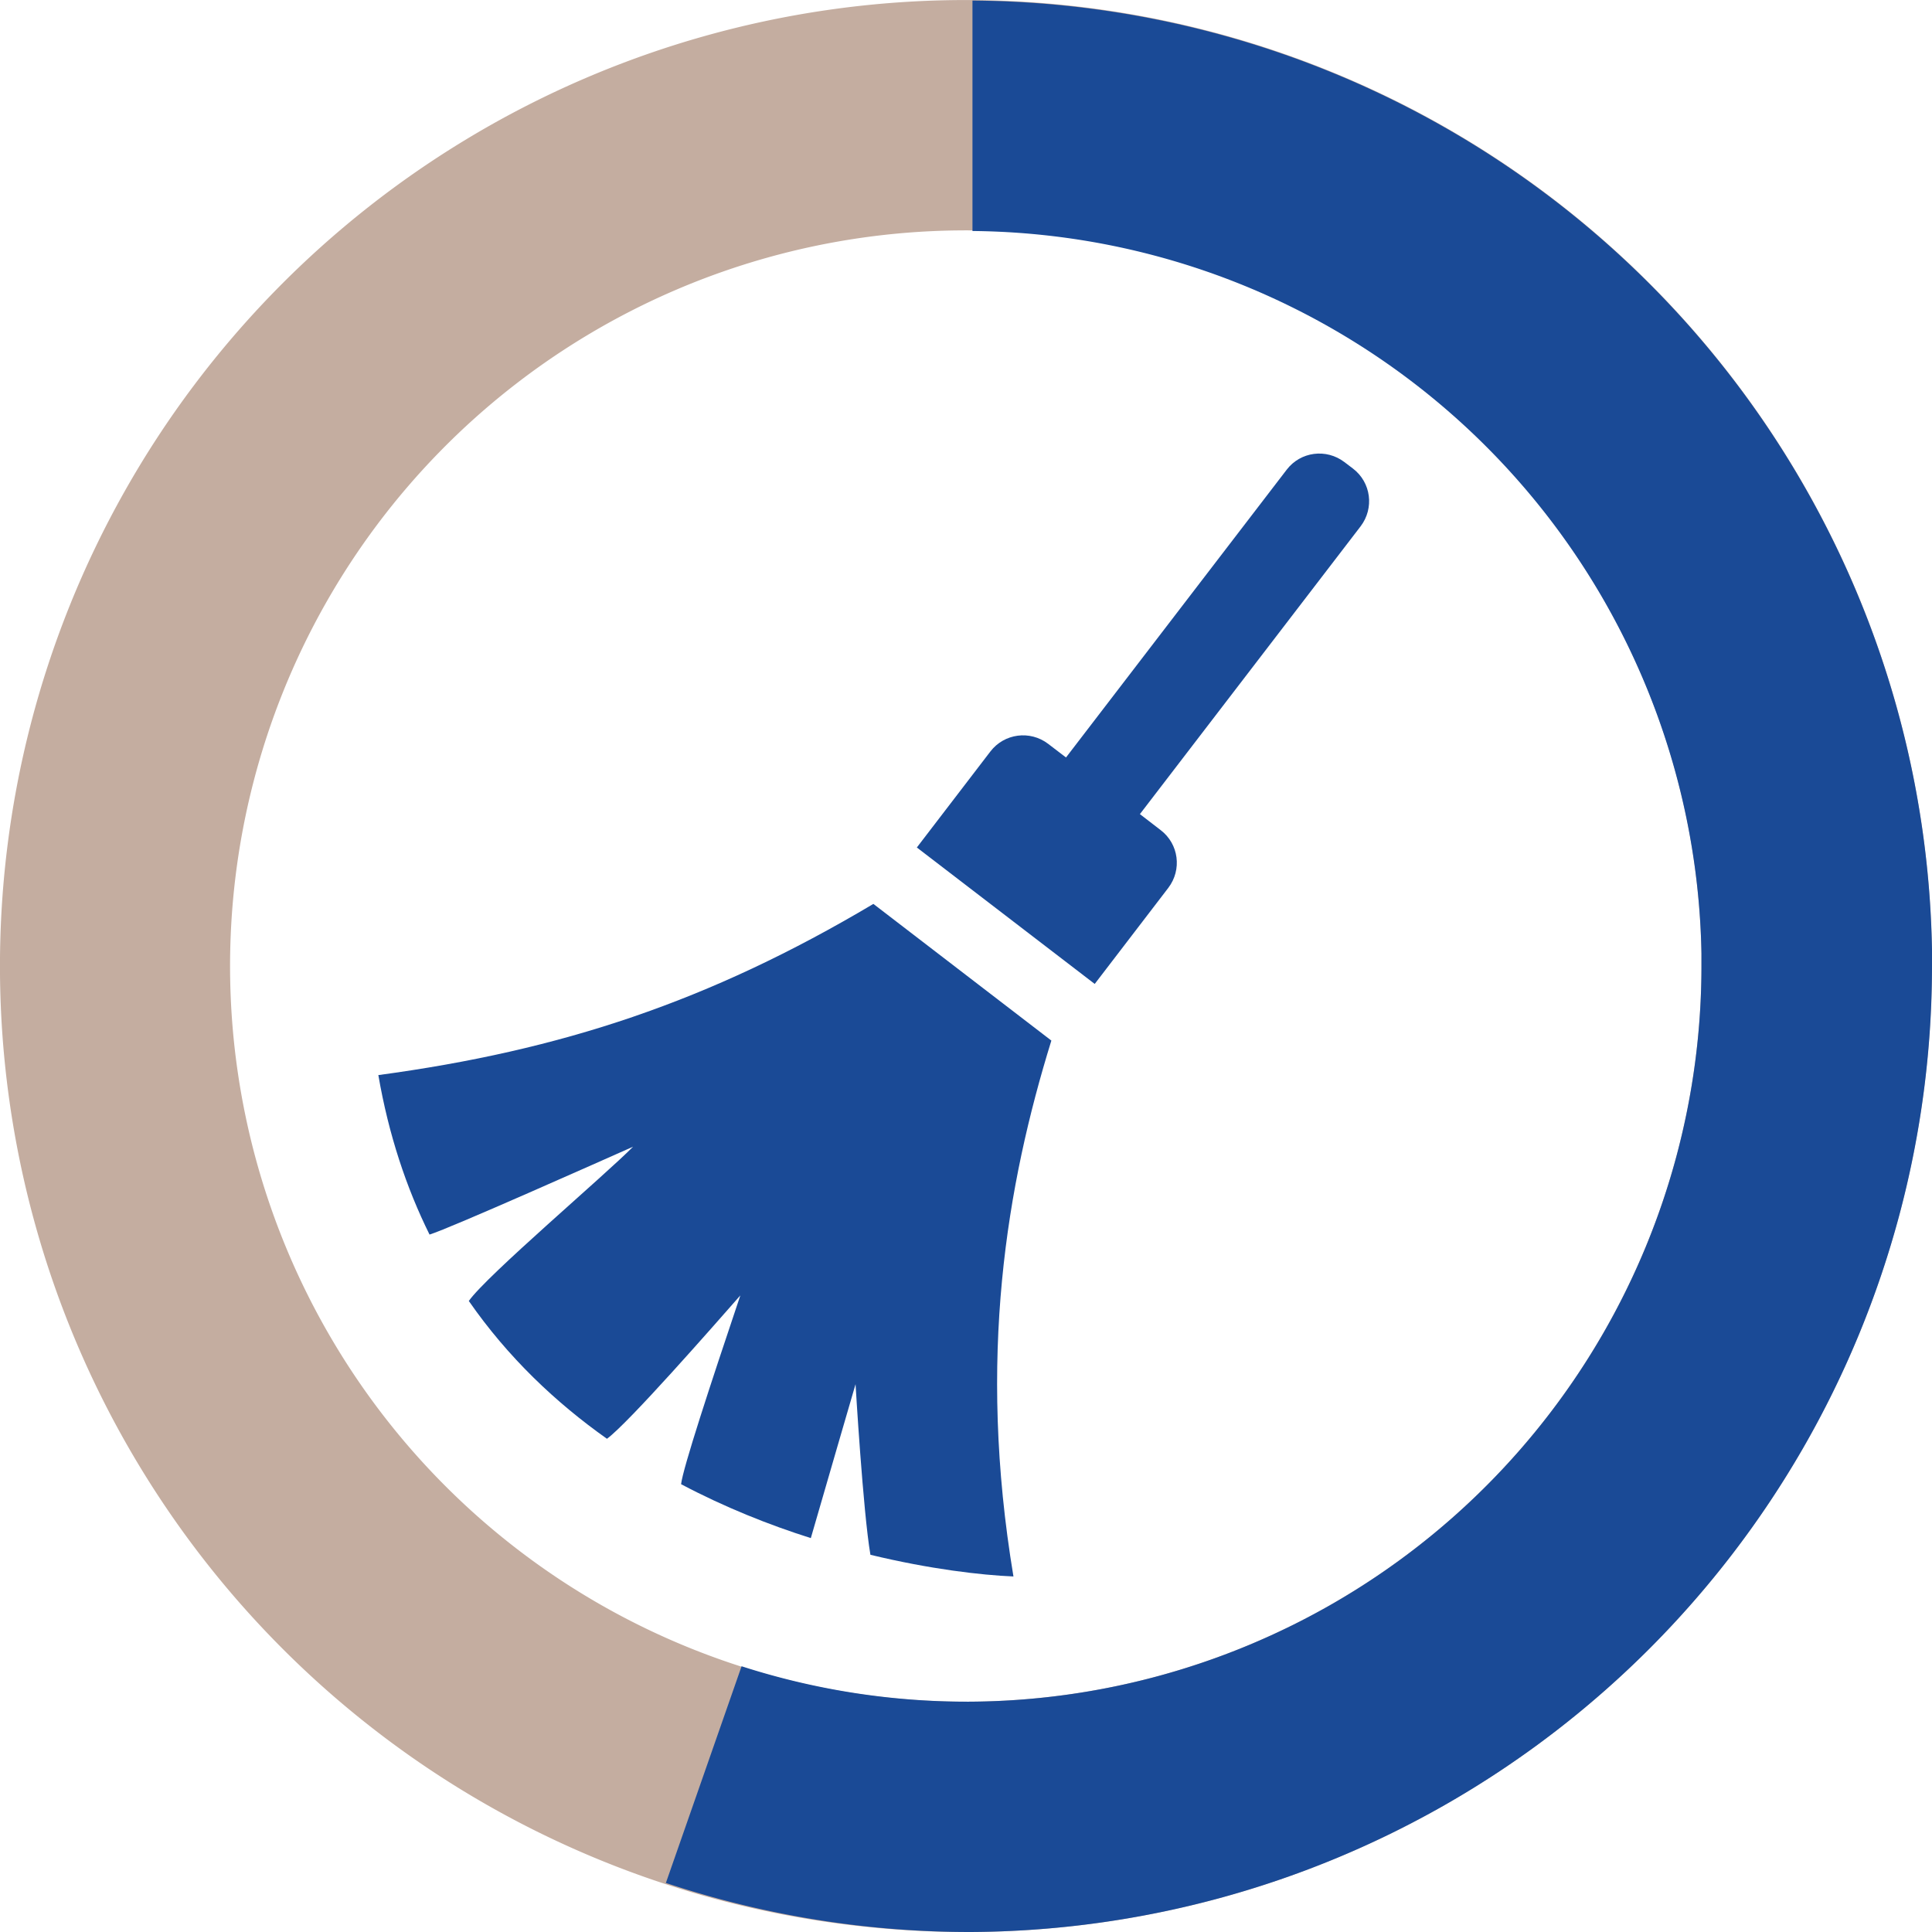
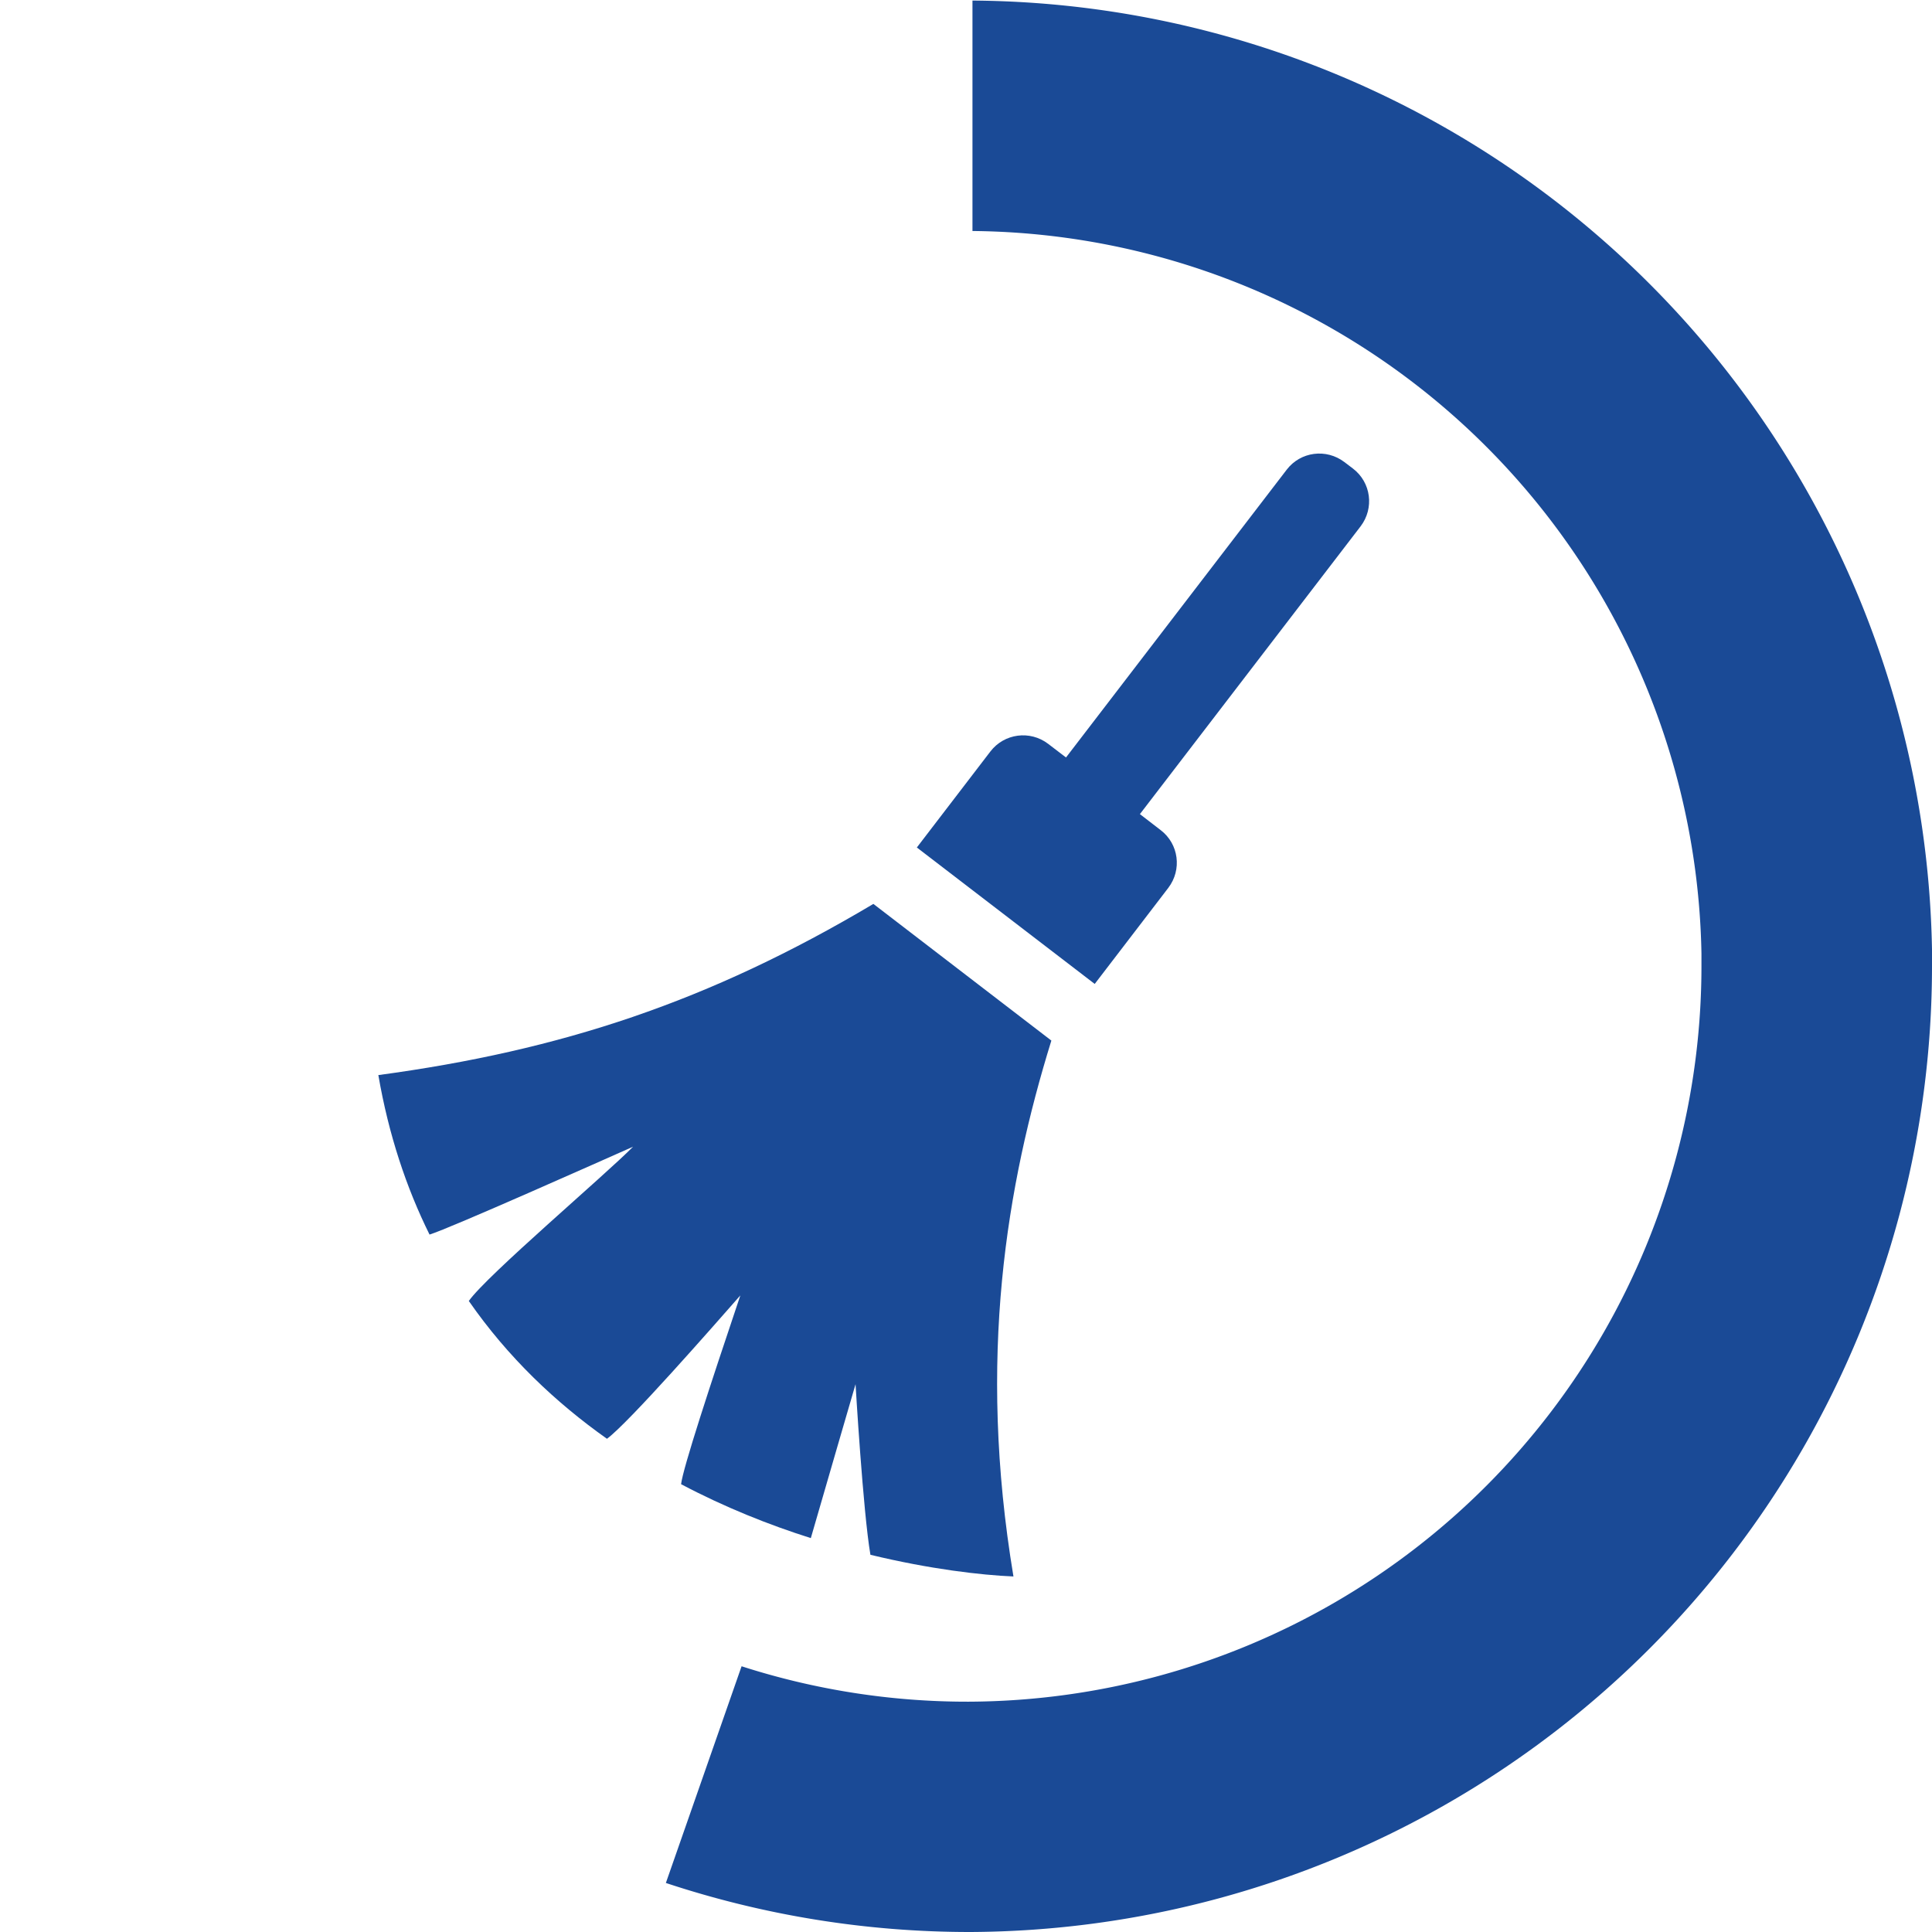
<svg xmlns="http://www.w3.org/2000/svg" xmlns:ns1="http://www.inkscape.org/namespaces/inkscape" xmlns:ns2="http://sodipodi.sourceforge.net/DTD/sodipodi-0.dtd" width="17.02mm" height="17.02mm" viewBox="0 0 17.02 17.02" version="1.1" id="svg12568" ns1:version="0.92.3 (2405546, 2018-03-11)" ns2:docname="marketing-ikon-clear.svg">
  <defs id="defs12562" />
  <ns2:namedview id="base" pagecolor="#ffffff" bordercolor="#666666" borderopacity="1.0" ns1:pageopacity="0.0" ns1:pageshadow="2" ns1:zoom="2.8" ns1:cx="-61.58635" ns1:cy="66.955192" ns1:document-units="mm" ns1:current-layer="layer1" showgrid="false" fit-margin-top="0" fit-margin-left="0" fit-margin-right="0" fit-margin-bottom="0" ns1:window-width="1680" ns1:window-height="965" ns1:window-x="0" ns1:window-y="28" ns1:window-maximized="1" />
  <g ns1:label="Layer 1" ns1:groupmode="layer" id="layer1" transform="translate(-118.763,-198.165)">
    <g transform="translate(-2721.3,2724.611)" id="g12475">
      <g id="g12473" transform="translate(-245.603,38.732)">
-         <path id="path12467" d="m 3094.067,-2565.177 a 8.51,8.51 0 0 0 -8.401,8.581 8.51,8.51 0 0 0 8.545,8.438 8.51,8.51 0 0 0 8.474,-8.51 v -0.144 a 8.51,8.51 0 0 0 -8.617,-8.365 z m 0.026,2.029 a 6.481,6.481 0 0 1 6.562,6.37 v 0.11 a 6.481,6.481 0 0 1 -6.454,6.481 6.481,6.481 0 0 1 -6.508,-6.426 6.481,6.481 0 0 1 6.398,-6.535 z" style="opacity:1;fill:#c4ada0;fill-opacity:1;stroke:none;stroke-width:0.847;stroke-linecap:round;stroke-miterlimit:4;stroke-dasharray:none;stroke-dashoffset:0;stroke-opacity:1" ns1:connector-curvature="0" ns1:export-filename="/home/viktorija/Documents/kvepalai/B2B/web/intro/icon-sc4.png" ns1:export-xdpi="150" ns1:export-ydpi="150" />
        <path style="opacity:1;fill:#1a4a96;fill-opacity:1;stroke:none;stroke-width:0.847;stroke-linecap:round;stroke-miterlimit:4;stroke-dasharray:none;stroke-dashoffset:0;stroke-opacity:1" d="m 3094.233,-2565.174 v 2.031 a 6.481,6.481 0 0 1 6.422,6.365 v 0.11 a 6.481,6.481 0 0 1 -6.454,6.481 6.481,6.481 0 0 1 -2.002,-0.312 l -0.667,1.909 a 8.51,8.51 0 0 0 2.68,0.432 8.51,8.51 0 0 0 8.474,-8.51 v -0.144 a 8.51,8.51 0 0 0 -8.452,-8.361 z" id="path12469" ns1:connector-curvature="0" ns1:export-filename="/home/viktorija/Documents/kvepalai/B2B/web/intro/icon-sc4.png" ns1:export-xdpi="150" ns1:export-ydpi="150" />
        <path ns1:export-ydpi="150" ns1:export-xdpi="150" ns1:export-filename="/home/viktorija/Documents/kvepalai/B2B/web/intro/icon-sc4.png" ns2:nodetypes="sscssccsscssscccccccccccccc" ns1:connector-curvature="0" id="path12471" d="m 3097.51,-2561.107 c -0.16,-0.122 -0.387,-0.093 -0.509,0.067 l -1.944,2.535 -0.157,-0.12 c -0.16,-0.122 -0.387,-0.092 -0.509,0.067 l -0.648,0.846 1.567,1.202 0.648,-0.846 c 0.122,-0.16 0.093,-0.387 -0.067,-0.509 l -0.183,-0.141 1.944,-2.535 c 0.122,-0.16 0.093,-0.387 -0.067,-0.509 z m -4.15,3.892 c -1.448,0.861 -2.751,1.291 -4.361,1.508 0.091,0.527 0.247,0.993 0.451,1.405 0.178,-0.054 1.547,-0.665 1.793,-0.774 -0.246,0.25 -1.289,1.134 -1.447,1.359 0.345,0.497 0.766,0.895 1.217,1.214 0.191,-0.14 0.942,-0.998 1.175,-1.263 -0.269,0.8 -0.505,1.52 -0.522,1.663 0.384,0.203 0.773,0.358 1.143,0.475 0.111,-0.385 0.394,-1.356 0.394,-1.356 0,0 0.066,1.125 0.131,1.503 0.526,0.127 0.976,0.179 1.26,0.191 -0.321,-1.929 -0.059,-3.451 0.334,-4.721 z" style="opacity:1;fill:#1a4a96;fill-opacity:1;stroke:none;stroke-width:0.706;stroke-linecap:round;stroke-miterlimit:4;stroke-dasharray:none;stroke-dashoffset:0;stroke-opacity:1" />
      </g>
    </g>
  </g>
</svg>